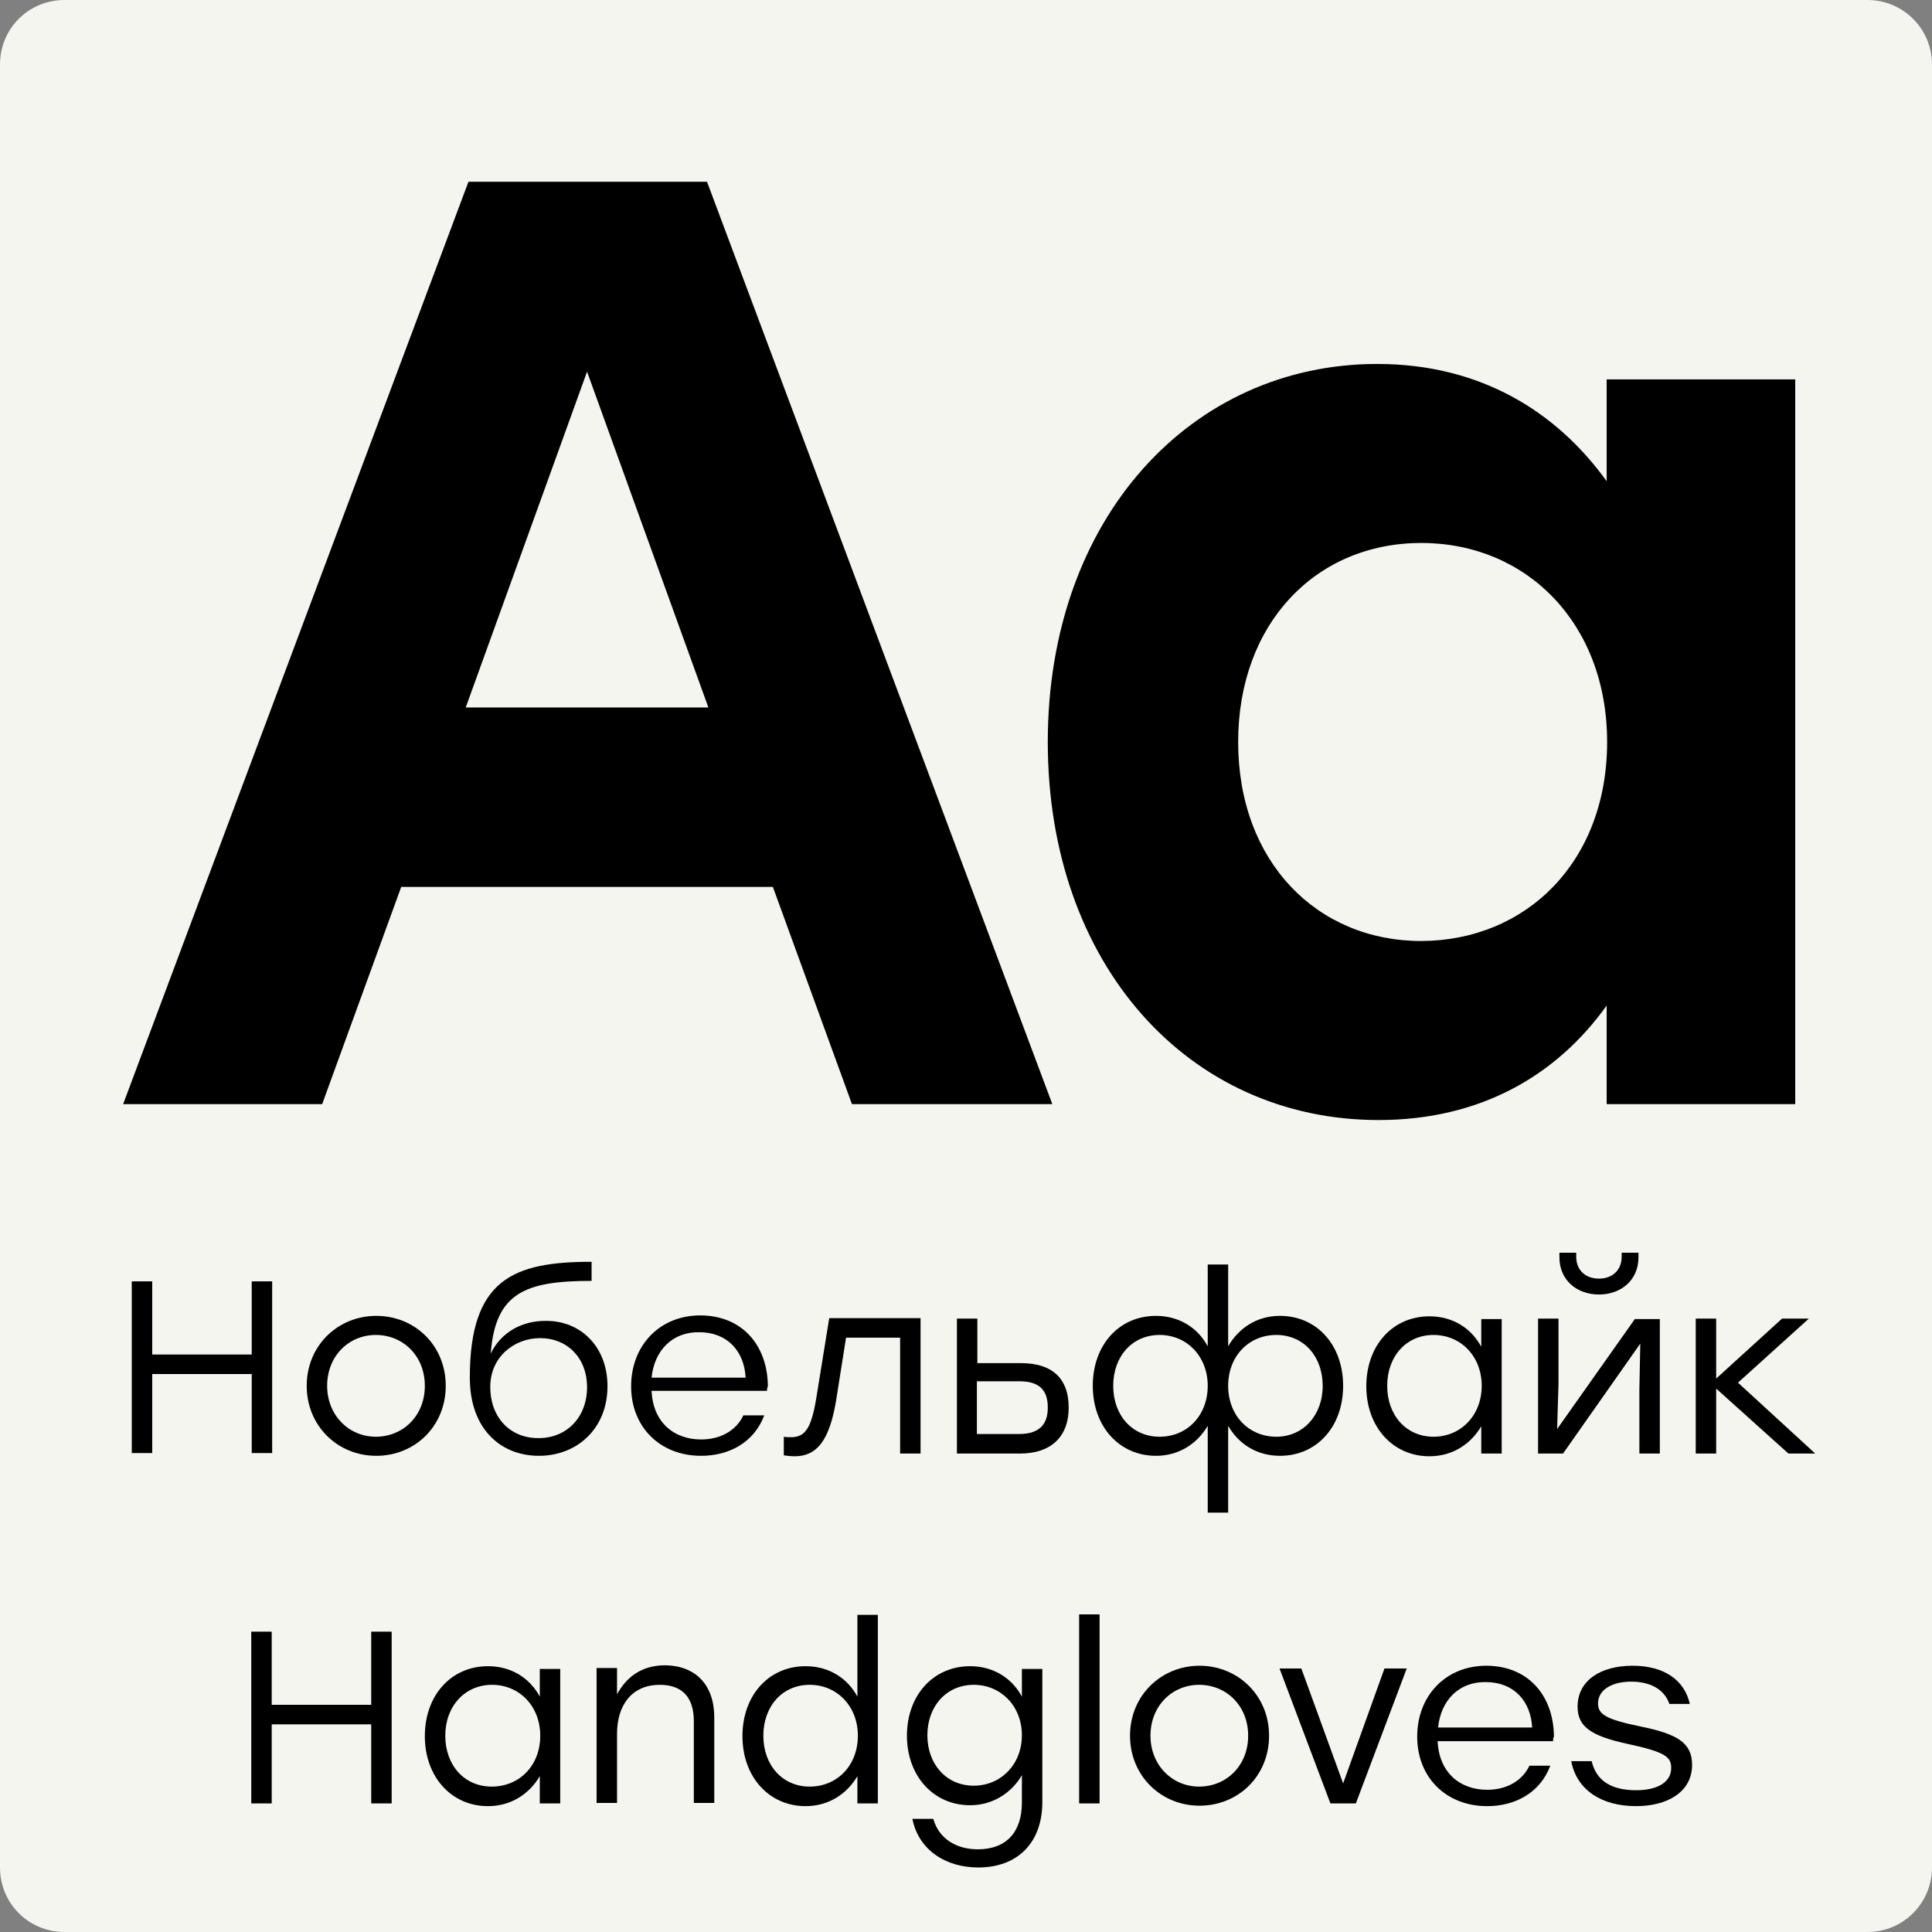
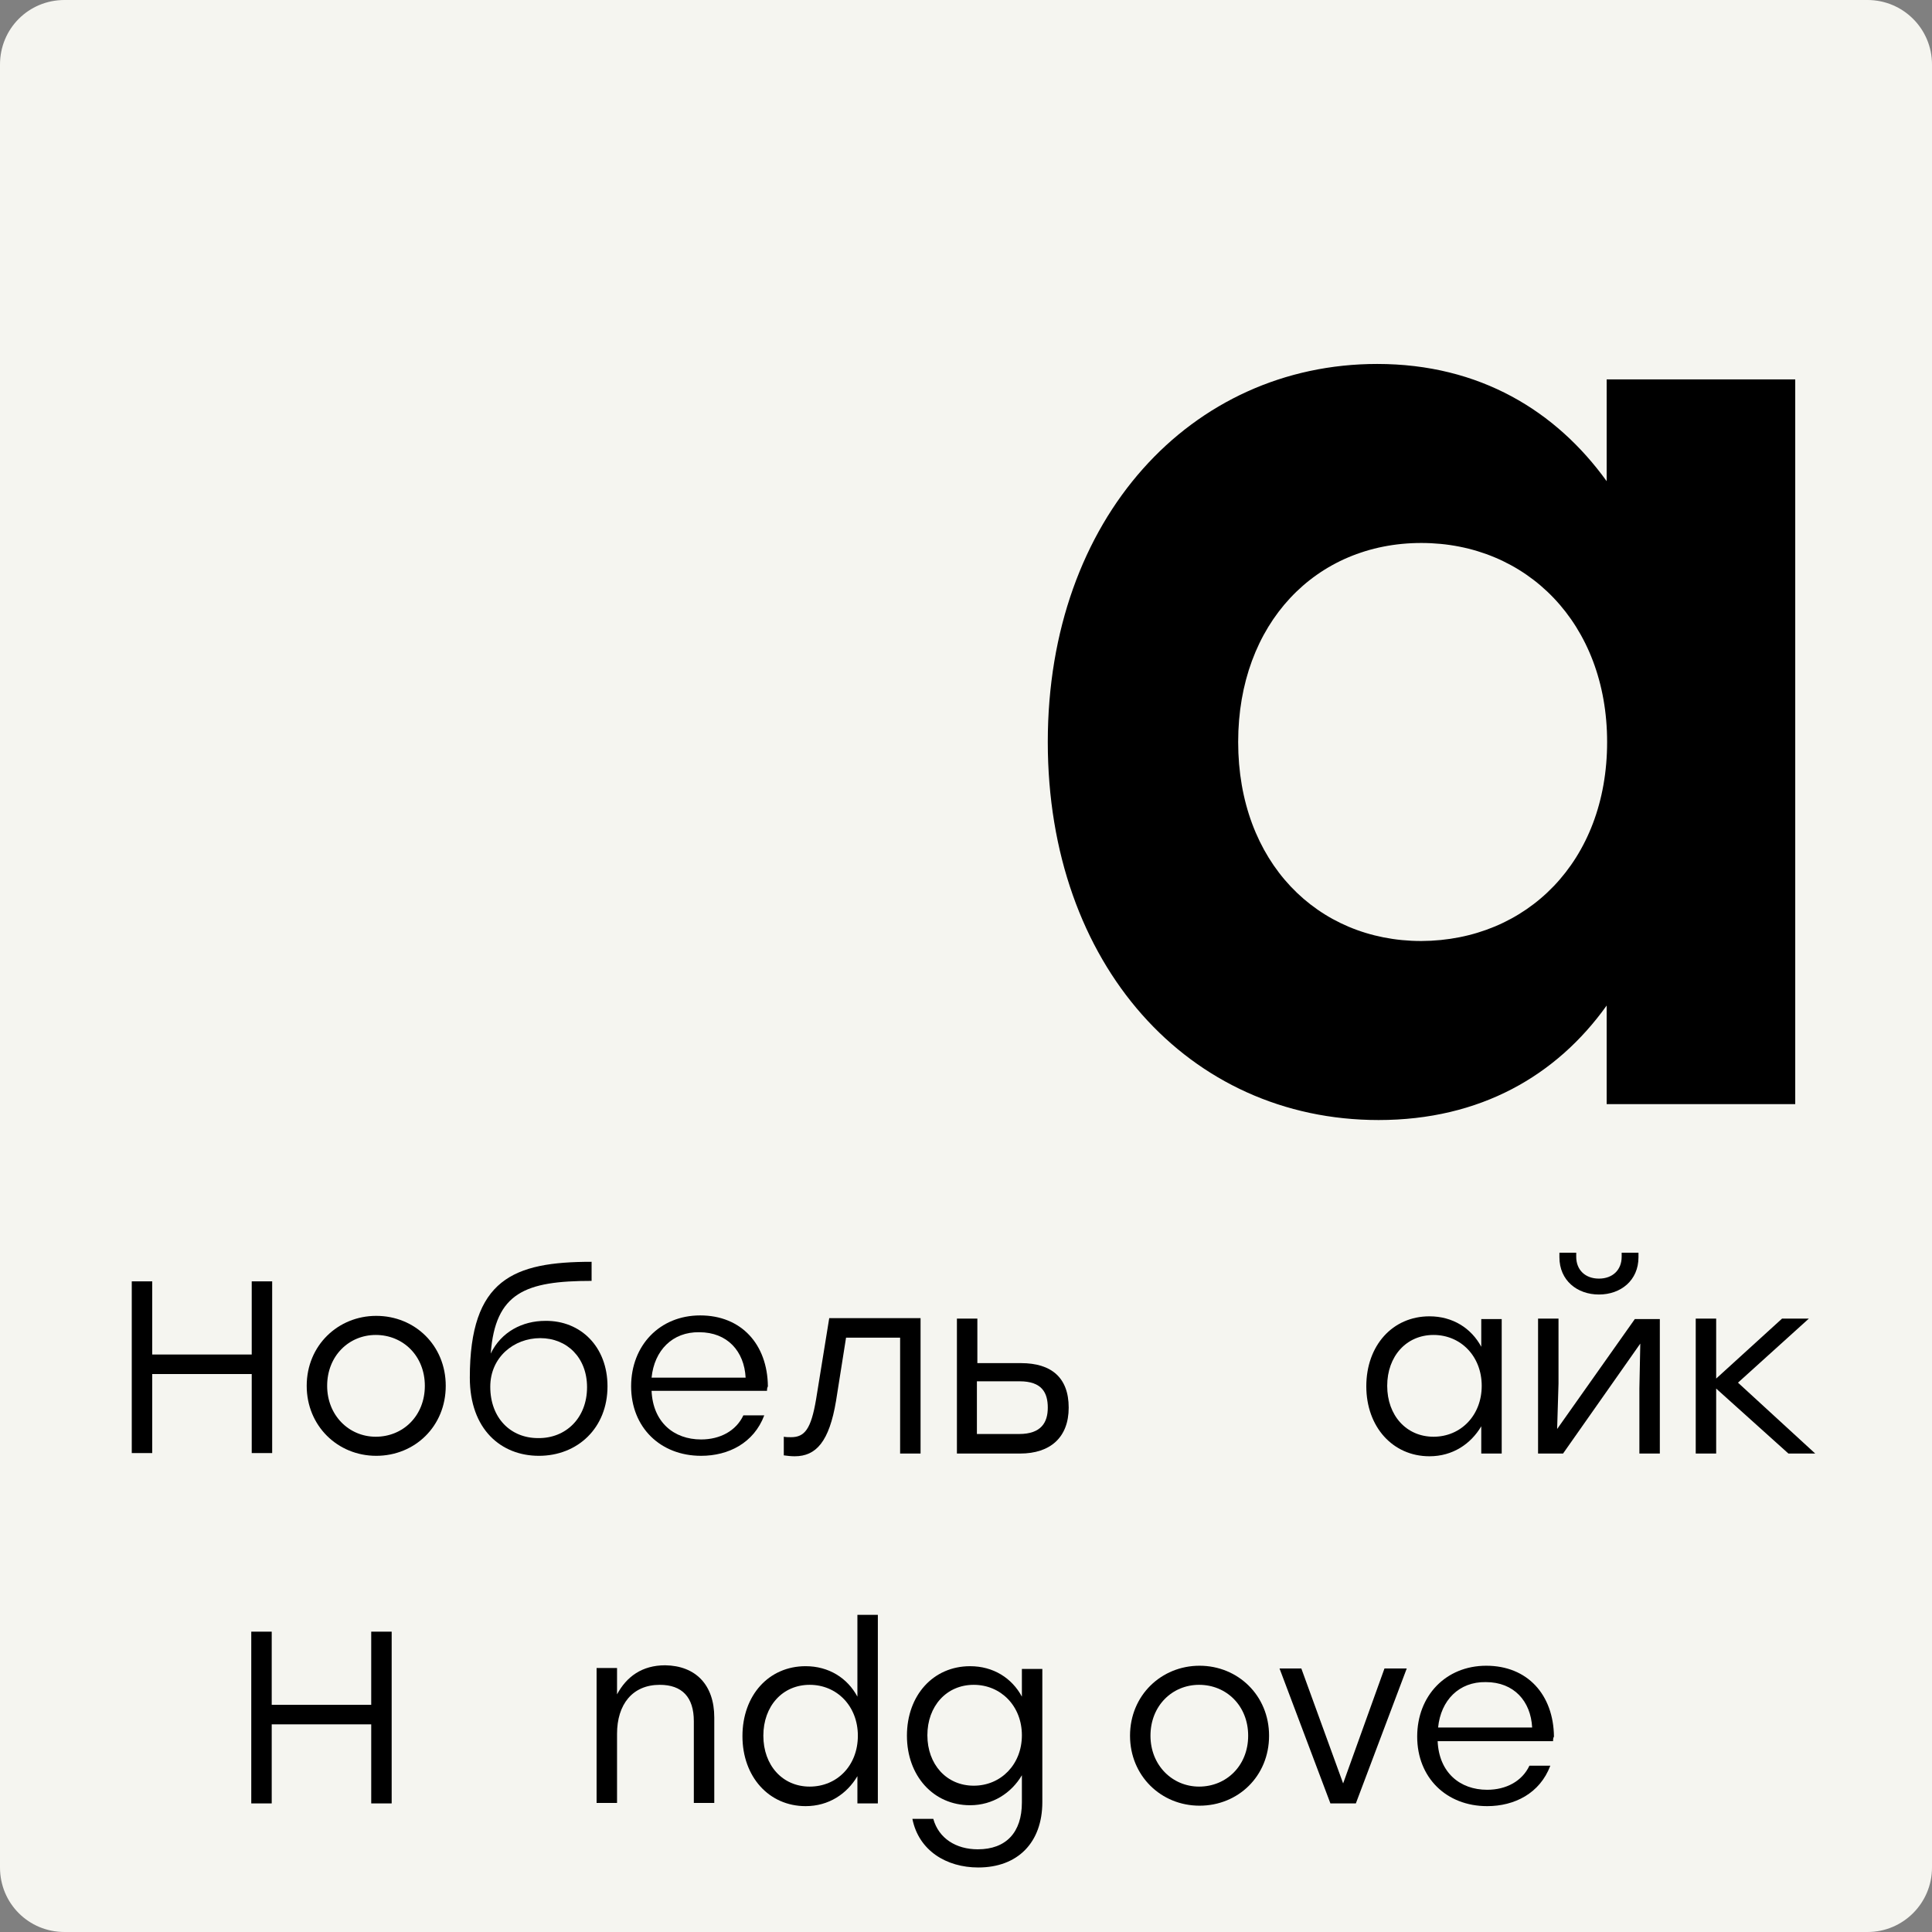
<svg xmlns="http://www.w3.org/2000/svg" id="Layer_1" x="0px" y="0px" viewBox="0 0 425.2 425.2" style="enable-background:new 0 0 425.2 425.2;" xml:space="preserve">
  <rect x="0" y="0" width="425.2" height="425.2" fill="#808080" stroke="none" />
  <style type="text/css">	.st0{fill:#F5F5F0;}</style>
  <title>Academy</title>
  <path class="st0" d="M14.2,0H411c7.8,0,14.2,6.3,14.2,14.2V411c0,7.8-6.3,14.2-14.2,14.2H14.2C6.3,425.2,0,418.9,0,411V14.2  C0,6.3,6.3,0,14.2,0z" />
  <g>
-     <path d="M170.1,195.2H88.3L70.9,243H27.1l76-203h52.5l76,203h-44.1L170.1,195.2z M155.9,155.7l-26.7-73.9l-26.7,73.9H155.9z" />
    <path d="M395.1,83.5V243h-41.5v-21.7c-11,15.4-27.8,25.2-50.2,25.2c-41.8,0-72.8-34.2-72.8-83.2c0-49.3,31.6-83.2,72.5-83.2   c22.6,0,39.4,10.4,50.5,25.8V83.5H395.1z M353.7,163.3c0-26.1-17.7-43.8-40.9-43.8s-40.3,17.7-40.3,43.8   c0,26.4,17.4,43.8,40.3,43.8C336,207,353.7,189.6,353.7,163.3z" />
  </g>
  <g>
    <path d="M59.9,282v37.8h-4.5v-17.4H33.5v17.4h-4.5V282h4.5v16.1h21.9V282H59.9z" />
    <path d="M98.1,305c0,8.9-6.8,15.4-15.3,15.4c-8.5,0-15.3-6.6-15.3-15.4c0-8.9,6.9-15.4,15.3-15.4C91.3,289.6,98.1,296.1,98.1,305z    M72,305c0,6.5,4.8,11.2,10.7,11.2c6,0,10.8-4.6,10.8-11.2s-4.8-11.2-10.8-11.2C76.8,293.8,72,298.4,72,305z" />
    <path d="M133.7,305.1c0,9.2-6.6,15.3-15.1,15.3c-8.3,0-15.2-5.8-15.2-17.2c0-21.7,9.6-25.5,26.8-25.5v4.2c-14.6,0-21.2,2.6-22.2,16   c2.3-4.8,7-7.2,12-7.2C127.8,290.6,133.7,296.4,133.7,305.1z M129.2,305.3c0-6.5-4.4-10.8-10.3-10.8c-5.8,0-11,4.2-11,10.7   c0,6.9,4.5,11.3,10.5,11.3C124.5,316.6,129.2,312.1,129.2,305.3z" />
    <path d="M168.8,306.1h-25.4c0.3,6.9,4.9,10.7,10.9,10.7c4.2,0,7.7-1.9,9.3-5.3h4.6c-2.3,6.1-7.9,8.9-13.9,8.9   c-9,0-15.4-6.3-15.4-15.3c0-9,6.3-15.6,15.2-15.6c9.1,0,14.8,6.4,14.9,15.6C168.8,305.5,168.8,305.9,168.8,306.1z M143.4,303.2   h20.7c-0.3-5.8-4-10-10.2-10C148,293.1,144,297.2,143.4,303.2z" />
    <path d="M202.6,290.2v29.7h-4.5v-25.5h-11.9l-2.2,13.9c-1.5,9-4.4,12.2-9.1,12.2c-0.8,0-1.7-0.1-2.4-0.2v-4.1   c0.5,0.1,1.1,0.1,1.6,0.1c3,0,4.4-1.8,5.5-8.3l2.9-17.9H202.6z" />
    <path d="M235.2,309.8c0,6.5-4,10.1-10.7,10.1h-13.9v-29.7h4.5v9.8h9.6C231.4,300,235.2,303.2,235.2,309.8z M230.6,309.8   c0-3.3-1.3-5.8-6.2-5.8h-9.4v11.6h9.3C229.2,315.6,230.6,313,230.6,309.8z" />
-     <path d="M295.6,305c0,9-5.8,15.4-13.9,15.4c-5.1,0-9.1-2.6-11.4-6.6v19.1h-4.5v-19.1c-2.3,3.9-6.3,6.6-11.4,6.6   c-8.1,0-13.9-6.5-13.9-15.4c0-9,5.8-15.4,13.9-15.4c5.1,0,9.2,2.6,11.4,6.7v-18h4.5v18c2.3-4,6.3-6.7,11.4-6.7   C289.8,289.6,295.6,296,295.6,305z M265.8,305c0-6.5-4.6-11.2-10.6-11.2S245,298.5,245,305c0,6.5,4.2,11.2,10.2,11.2   C261.3,316.2,265.8,311.5,265.8,305z M291.1,305c0-6.5-4.2-11.2-10.2-11.2c-6,0-10.6,4.6-10.6,11.2s4.6,11.2,10.6,11.2   C286.8,316.2,291.1,311.5,291.1,305z" />
    <path d="M330.5,290.2v29.7H326v-6c-2.3,3.9-6.3,6.6-11.4,6.6c-8.1,0-13.9-6.5-13.9-15.4c0-9,5.8-15.4,13.9-15.4   c5.1,0,9.2,2.6,11.4,6.7v-6.1H330.5z M326.1,305c0-6.5-4.6-11.2-10.6-11.2c-6,0-10.2,4.7-10.2,11.2c0,6.5,4.2,11.2,10.2,11.2   C321.5,316.2,326.1,311.5,326.1,305z" />
    <path d="M365.3,290.2v29.7h-4.5v-14.3l0.2-9.9L344,319.9h-5.5v-29.7h4.5v14.3l-0.3,10l17.1-24.2H365.3z M343.2,276.7v-1h3.7v0.9   c0,2.9,2,4.8,5,4.8c3,0,5-1.9,5-4.8v-0.9h3.7v1c0,5.1-3.9,8.2-8.7,8.2S343.2,281.8,343.2,276.7z" />
    <path d="M393.6,319.9l-15.9-14.3v14.3h-4.5v-29.7h4.5v13.2l14.5-13.2h5.9l-15.6,14.1l17,15.6H393.6z" />
  </g>
  <g>
    <path d="M86.2,359.1v37.8h-4.5v-17.4H59.8v17.4h-4.5v-37.8h4.5v16.1h21.9v-16.1H86.2z" />
-     <path d="M123.3,367.2v29.7h-4.5v-6c-2.3,3.9-6.3,6.6-11.4,6.6c-8.1,0-13.9-6.5-13.9-15.4c0-9,5.8-15.4,13.9-15.4   c5.1,0,9.2,2.6,11.4,6.7v-6.1H123.3z M118.9,382c0-6.5-4.6-11.2-10.6-11.2S98,375.5,98,382c0,6.5,4.2,11.2,10.2,11.2   C114.3,393.2,118.9,388.6,118.9,382z" />
    <path d="M157.2,378v18.8h-4.5v-18c0-5.3-2.6-8-7.5-8c-6,0-9.4,4.3-9.4,10.8v15.2h-4.5v-29.7h4.5v5.8c2.1-3.9,5.5-6.4,10.6-6.4   C153.1,366.6,157.2,370.8,157.2,378z" />
    <path d="M193.2,355.3v41.6h-4.5v-6c-2.3,3.9-6.3,6.6-11.4,6.6c-8.1,0-13.9-6.5-13.9-15.4c0-9,5.8-15.4,13.9-15.4   c5.1,0,9.2,2.6,11.4,6.7v-18H193.2z M188.8,382c0-6.5-4.6-11.2-10.6-11.2s-10.2,4.7-10.2,11.2c0,6.5,4.2,11.2,10.2,11.2   C184.2,393.2,188.8,388.6,188.8,382z" />
    <path d="M229.4,367.2v29.4c0,8.9-5.4,14.4-14.1,14.4c-7,0-13.1-3.7-14.5-10.7h4.6c1.2,4.3,5,6.7,9.8,6.7c6.2,0,9.7-3.7,9.7-10.3v-6   c-2.3,3.9-6.4,6.6-11.4,6.6c-8.1,0-13.9-6.5-13.9-15.3c0-8.9,5.8-15.3,13.9-15.3c5.1,0,9.2,2.6,11.4,6.7v-6.1H229.4z M224.9,381.9   c0-6.4-4.6-11.1-10.6-11.1c-6,0-10.2,4.7-10.2,11.1c0,6.4,4.2,11.1,10.2,11.1C220.3,393,224.9,388.3,224.9,381.9z" />
-     <path d="M237.5,355.3h4.5v41.6h-4.5V355.3z" />
    <path d="M279.3,382c0,8.9-6.8,15.4-15.3,15.4c-8.5,0-15.3-6.6-15.3-15.4c0-8.9,6.9-15.4,15.3-15.4   C272.4,366.6,279.3,373.1,279.3,382z M253.2,382c0,6.5,4.8,11.2,10.7,11.2c6,0,10.8-4.6,10.8-11.2s-4.8-11.2-10.8-11.2   C258,370.8,253.2,375.4,253.2,382z" />
    <path d="M309.6,367.2l-11.2,29.7h-5.6l-11.2-29.7h4.8l9.2,25.3l9.1-25.3H309.6z" />
    <path d="M341.8,383.2h-25.4c0.3,6.9,4.9,10.7,10.9,10.7c4.2,0,7.7-1.9,9.3-5.3h4.6c-2.3,6.1-7.9,8.9-13.9,8.9   c-9,0-15.4-6.3-15.4-15.3c0-9,6.3-15.6,15.2-15.6c9.1,0,14.8,6.4,14.9,15.6C341.8,382.5,341.8,382.9,341.8,383.2z M316.5,380.2   h20.7c-0.3-5.8-4-10-10.2-10C321.1,370.1,317.1,374.2,316.5,380.2z" />
-     <path d="M345.8,387.6h4.5c1,4.3,4.3,6.4,9.8,6.4c4.4,0,7.7-1.6,7.7-4.9c0-2.4-1.2-3.5-9.6-5.3c-8.4-1.8-11-4-11-8.2   c0-5.7,5-9,12.1-9c6.9,0,11.4,3.1,12.6,8.4h-4.5c-1.1-3.2-4.2-4.9-8.4-4.9c-4.1,0-7.3,1.7-7.3,4.8c0,2.4,1.7,3.5,9.5,5.1   c7.8,1.6,11.2,3.5,11.2,8.4c0,6.1-5.6,9.1-12.3,9.1C352.4,397.5,347,393.9,345.8,387.6z" />
  </g>
</svg>